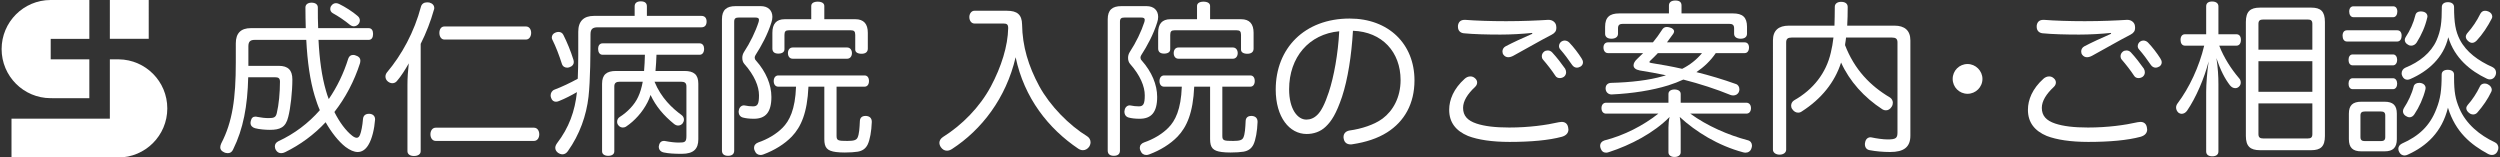
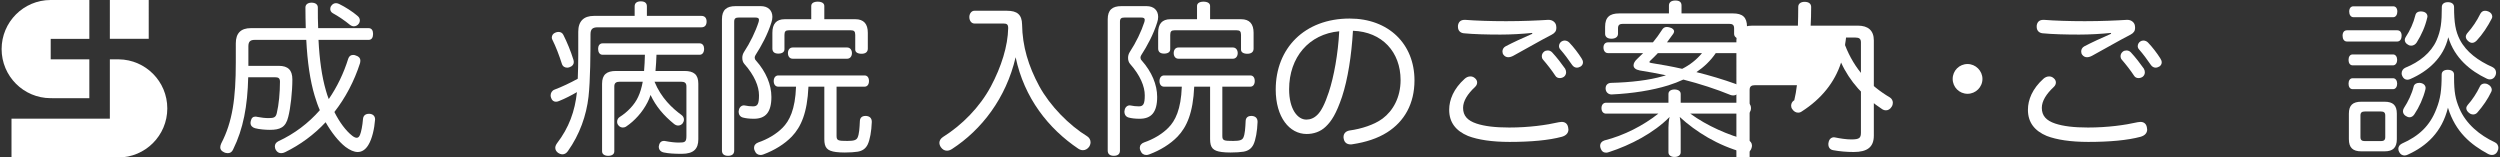
<svg xmlns="http://www.w3.org/2000/svg" version="1.1" id="レイヤー_1" x="0px" y="0px" width="635px" height="40px" viewBox="0 0 635 40" enable-background="new 0 0 635 40" xml:space="preserve">
  <rect x="0" y="0" width="635" height="40" fill="#333333" stroke="none" />
  <g>
    <g>
      <path fill="#FFFFFF" d="M80.899,10.128c0.253,5.041,0.841,9.284,1.891,12.896c0.21,0.714,0.42,1.429,0.714,2.143    c2.101-3.066,3.781-6.511,4.957-10.292c0.21-0.63,0.673-0.924,1.219-0.924c0.252,0,0.504,0.042,0.756,0.168    c0.714,0.21,1.092,0.672,1.092,1.302c0,0.21-0.042,0.42-0.084,0.63c-1.47,4.579-3.696,8.78-6.511,12.392    c1.302,2.604,2.898,4.747,4.495,6.008c0.462,0.377,0.882,0.545,1.176,0.545c0.378,0,0.63-0.252,0.84-0.756    c0.294-0.714,0.631-2.311,0.757-4.032c0.084-0.882,0.672-1.302,1.512-1.302c0.042,0,0.084,0,0.126,0    c0.883,0.041,1.429,0.588,1.429,1.386c0,0.042,0,0.042,0,0.084c-0.168,2.311-0.756,4.915-1.723,6.47    c-0.714,1.176-1.638,1.764-2.688,1.764c-0.924,0-1.975-0.462-3.108-1.303c-1.765-1.386-3.528-3.612-5.041-6.259    c-2.94,3.151-6.427,5.714-10.292,7.604c-0.336,0.168-0.672,0.252-1.008,0.252c-0.504,0-1.008-0.252-1.303-0.756    c-0.21-0.337-0.294-0.673-0.294-0.966c0-0.547,0.294-1.009,0.883-1.303c4.074-1.891,7.646-4.579,10.544-7.897    c-0.505-1.134-0.925-2.353-1.303-3.612c-1.176-3.907-1.849-8.57-2.143-14.241H64.685c-1.134,0-1.596,0.462-1.596,1.638v4.957    h7.729c2.353,0,3.444,1.092,3.444,3.444c0,3.15-0.462,7.31-1.05,9.535c-0.631,2.646-2.059,3.277-4.663,3.277    c-1.093,0-2.73-0.126-3.781-0.42c-0.714-0.211-1.134-0.672-1.134-1.345c0-0.168,0.042-0.378,0.084-0.546    c0.168-0.756,0.588-1.051,1.177-1.051c0.168,0,0.336,0.043,0.546,0.084c0.798,0.168,1.932,0.295,2.772,0.295    c1.428,0,1.848-0.211,2.101-1.303c0.504-2.059,0.798-5.166,0.798-7.939c0-0.882-0.378-1.134-1.261-1.134h-6.805    c-0.168,7.31-1.261,13.148-3.823,18.315c-0.294,0.714-0.798,0.966-1.386,0.966c-0.336,0-0.714-0.084-1.051-0.294    c-0.546-0.252-0.84-0.672-0.84-1.176c0-0.295,0.084-0.631,0.252-1.009c2.856-5.461,3.697-11.468,3.697-20.583V11.01    c0-2.562,1.26-3.864,3.822-3.864h13.946c-0.042-1.681-0.084-3.403-0.084-5.251c0-0.798,0.672-1.218,1.555-1.218    c0.924,0,1.596,0.42,1.596,1.218c0,1.848,0,3.57,0.084,5.251h12.812c0.798,0,1.135,0.63,1.135,1.47    c0,0.882-0.337,1.512-1.135,1.512H80.899z M90.813,4.037c0.42,0.336,0.588,0.756,0.588,1.134c0,0.336-0.126,0.672-0.336,0.924    c-0.294,0.378-0.756,0.588-1.176,0.588c-0.336,0-0.672-0.126-1.009-0.378c-1.26-1.05-2.94-2.185-4.326-2.94    c-0.462-0.252-0.672-0.672-0.672-1.092c0-0.294,0.084-0.588,0.294-0.84c0.294-0.42,0.714-0.63,1.176-0.63    c0.252,0,0.546,0.084,0.798,0.21C87.621,1.727,89.554,2.945,90.813,4.037z" />
-       <path fill="#FFFFFF" d="M103.492,21.512c0-1.68,0.126-3.57,0.336-5.418c-0.924,1.638-1.932,3.235-2.982,4.453    c-0.294,0.378-0.714,0.589-1.176,0.589c-0.378,0-0.756-0.127-1.135-0.42c-0.42-0.336-0.63-0.798-0.63-1.26    c0-0.378,0.126-0.714,0.336-1.008c3.823-4.537,6.974-10.292,8.696-16.803c0.21-0.672,0.756-1.05,1.554-1.05    c0.168,0,0.378,0.042,0.546,0.042c0.799,0.21,1.261,0.714,1.261,1.386c0,0.168,0,0.336-0.084,0.462    c-0.799,2.856-1.975,5.923-3.361,8.654v27.263c0,0.798-0.714,1.218-1.722,1.218c-0.924,0-1.639-0.42-1.639-1.218V21.512z     M110.676,35.795c-0.84,0-1.345-0.756-1.345-1.68c0-0.925,0.505-1.682,1.345-1.682h24.952c0.841,0,1.345,0.757,1.345,1.682    c0,0.924-0.504,1.68-1.345,1.68H110.676z M112.86,10.044c-0.799,0-1.261-0.798-1.261-1.681c0-0.924,0.462-1.638,1.261-1.638    h20.751c0.799,0,1.303,0.714,1.303,1.638c0,0.882-0.504,1.681-1.303,1.681H112.86z" />
      <path fill="#FFFFFF" d="M178.174,4.037c0.883,0,1.303,0.588,1.303,1.428c0,0.882-0.42,1.47-1.303,1.47h-26.338    c-1.387,0-1.849,0.504-1.849,1.807c0,4.873-0.042,11.678-0.504,15.837c-0.546,4.747-2.227,9.577-5.251,13.82    c-0.378,0.546-0.883,0.798-1.345,0.798c-0.378,0-0.756-0.126-1.134-0.378c-0.42-0.294-0.714-0.756-0.714-1.261    c0-0.336,0.126-0.713,0.42-1.134c3.066-3.991,4.578-8.191,5.083-13.022c-1.387,0.799-2.982,1.639-4.579,2.269    c-0.294,0.126-0.546,0.168-0.756,0.168c-0.589,0-1.009-0.336-1.219-0.966c-0.084-0.21-0.126-0.42-0.126-0.631    c0-0.629,0.336-1.218,0.967-1.47c1.806-0.672,4.032-1.722,5.923-2.772c0.168-3.697,0.126-8.275,0.126-11.93    c0-2.688,1.386-4.033,3.99-4.033h10.334V1.601c0-0.84,0.588-1.26,1.555-1.26c1.008,0,1.554,0.42,1.554,1.26v2.437H178.174z     M141.88,8.112c0.546,0,0.966,0.252,1.218,0.756c0.925,1.848,1.849,4.033,2.562,6.343c0.042,0.21,0.084,0.378,0.084,0.546    c0,0.588-0.336,1.05-1.05,1.302c-0.21,0.084-0.42,0.126-0.63,0.126c-0.589,0-1.135-0.294-1.345-0.966    c-0.714-2.226-1.512-4.327-2.437-6.175c-0.084-0.168-0.126-0.336-0.126-0.504c0-0.546,0.336-1.05,0.925-1.26    C141.334,8.154,141.628,8.112,141.88,8.112z M166.244,20.756c1.681,4.117,4.537,6.763,6.848,8.443    c0.42,0.295,0.63,0.715,0.63,1.177c0,0.336-0.126,0.672-0.336,0.966c-0.294,0.336-0.673,0.547-1.135,0.547    c-0.336,0-0.672-0.127-1.008-0.379c-2.688-2.184-4.621-4.453-6.007-7.393c-0.21,0.672-0.463,1.302-0.757,1.848    c-1.26,2.521-3.36,4.789-5.377,6.133c-0.294,0.211-0.588,0.295-0.882,0.295c-0.42,0-0.84-0.168-1.134-0.547    c-0.253-0.293-0.337-0.588-0.337-0.924c0-0.504,0.253-0.966,0.673-1.219c1.932-1.218,3.78-3.107,4.662-5.082    c0.505-1.051,0.883-2.311,1.177-3.865h-5.839c-0.883,0-1.387,0.294-1.387,1.176v16.509c0,0.756-0.63,1.135-1.554,1.135    c-0.883,0-1.555-0.379-1.555-1.135V21.26c0-2.31,1.176-3.234,3.528-3.234h7.142c0.126-1.386,0.168-2.73,0.21-4.117h-10.754    c-0.756,0-1.134-0.672-1.134-1.513c0-0.756,0.378-1.386,1.134-1.386h24.658c0.757,0,1.135,0.63,1.135,1.386    c0,0.84-0.378,1.513-1.135,1.513h-10.964c-0.042,1.386-0.126,2.73-0.252,4.117h7.352c2.395,0,3.528,0.924,3.528,3.234v14.115    c0,2.436-1.176,3.696-4.2,3.696c-1.933,0-3.319-0.084-4.537-0.336c-0.882-0.168-1.303-0.757-1.303-1.429    c0-0.125,0-0.209,0.042-0.293c0.126-0.799,0.589-1.219,1.261-1.219c0.126,0,0.252,0,0.378,0.042    c1.26,0.252,2.479,0.378,3.402,0.378c1.555,0,1.933-0.126,1.933-1.68V21.933c0-0.882-0.462-1.176-1.345-1.176H166.244z" />
      <path fill="#FFFFFF" d="M183.376,4.877c0-2.353,1.176-3.319,3.444-3.319h6.427c1.849,0,2.94,1.092,2.94,2.73    c0,0.462-0.084,0.924-0.252,1.428c-0.966,3.067-2.521,5.923-4.032,8.276c-0.126,0.21-0.21,0.42-0.21,0.63    c0,0.252,0.084,0.504,0.294,0.714c2.604,2.94,3.948,6.174,3.948,9.284c0,3.948-1.512,5.545-4.452,5.545    c-1.177,0-2.101-0.126-2.73-0.295c-0.715-0.168-1.135-0.713-1.135-1.512c0-0.084,0-0.21,0.042-0.294    c0.084-0.798,0.673-1.302,1.303-1.302c0.084,0,0.168,0,0.294,0.041c0.588,0.127,1.302,0.211,2.017,0.211    c1.176,0,1.512-0.631,1.512-2.814c0-2.227-1.134-5.042-3.738-7.982c-0.336-0.378-0.504-0.924-0.504-1.512    c0-0.504,0.126-1.008,0.42-1.47c1.596-2.437,2.94-5.209,3.738-7.688c0.042-0.21,0.084-0.378,0.084-0.504    c0-0.42-0.294-0.588-0.924-0.588h-4.201c-0.798,0-1.176,0.21-1.176,1.05v32.766c0,0.882-0.588,1.303-1.555,1.303    c-0.966,0-1.554-0.421-1.554-1.303V4.877z M197.7,22.017c-0.756,0-1.176-0.589-1.176-1.428c0-0.798,0.42-1.429,1.176-1.429h21.886    c0.756,0,1.135,0.588,1.135,1.429c0,0.798-0.379,1.428-1.135,1.428h-7.099v12.519c0,1.176,0.42,1.26,2.772,1.26    c1.722,0,2.268-0.252,2.562-0.84c0.42-0.883,0.504-2.438,0.588-4.243c0.042-0.841,0.588-1.261,1.386-1.261    c0.084,0,0.168,0,0.252,0c0.883,0.084,1.387,0.589,1.387,1.471c0,0.042,0,0.042,0,0.084c-0.084,2.311-0.462,4.495-1.051,5.713    c-0.504,1.008-1.302,1.597-2.52,1.807c-0.715,0.126-2.017,0.21-3.277,0.21c-0.84,0-1.68-0.042-2.269-0.126    c-2.184-0.294-2.94-1.051-2.94-3.276V22.017h-4.032c-0.294,6.679-1.891,10.208-4.201,12.644c-1.89,1.975-4.494,3.529-7.183,4.537    c-0.294,0.126-0.547,0.168-0.799,0.168c-0.63,0-1.176-0.336-1.47-1.092c-0.126-0.252-0.168-0.504-0.168-0.715    c0-0.629,0.378-1.134,1.092-1.386c2.311-0.798,4.495-2.058,6.133-3.696c1.765-1.765,3.235-4.621,3.445-10.46H197.7z     M217.233,4.877c2.185,0,3.192,1.218,3.192,3.444v4.033c0,0.924-0.672,1.302-1.596,1.302c-0.966,0-1.597-0.378-1.597-1.05V8.868    c0-0.882-0.294-1.176-1.092-1.176h-15.795c-0.798,0-1.092,0.294-1.092,1.176v3.655c0,0.714-0.631,1.092-1.555,1.092    s-1.513-0.378-1.513-1.302V8.322c0-2.226,0.967-3.444,3.151-3.444h6.721V1.517c0-0.714,0.672-1.092,1.639-1.092    c1.008,0,1.68,0.378,1.68,1.092v3.361H217.233z M201.354,14.917c-0.798,0-1.218-0.63-1.218-1.428c0-0.798,0.42-1.428,1.218-1.428    h13.821c0.756,0,1.218,0.63,1.218,1.428c0,0.798-0.462,1.428-1.218,1.428H201.354z" />
      <path fill="#FFFFFF" d="M247.469,5.97c-0.714,0-1.26-0.714-1.26-1.639c0-0.84,0.546-1.596,1.26-1.596h8.317    c2.562,0,3.781,0.966,3.823,3.487c0.084,5.545,1.596,10.544,4.368,15.669c2.73,4.998,7.562,9.914,12.225,12.77    c0.504,0.336,0.798,0.883,0.798,1.471c0,0.378-0.126,0.799-0.378,1.176c-0.42,0.547-0.966,0.841-1.555,0.841    c-0.378,0-0.798-0.126-1.176-0.378c-7.562-5.083-13.736-12.854-15.921-23.23c-2.437,10.418-8.653,18.441-16.173,23.314    c-0.462,0.294-0.882,0.42-1.26,0.42c-0.631,0-1.135-0.295-1.555-0.883c-0.252-0.377-0.378-0.756-0.378-1.134    c0-0.546,0.336-1.093,0.924-1.47c4.831-3.025,9.326-7.562,12.141-12.812c2.688-5.041,4.326-10.292,4.41-14.829    c0-0.966-0.336-1.176-1.302-1.176H247.469z" />
      <path fill="#FFFFFF" d="M281.361,4.877c0-2.353,1.177-3.319,3.444-3.319h6.428c1.849,0,2.94,1.092,2.94,2.73    c0,0.462-0.084,0.924-0.252,1.428c-0.966,3.067-2.521,5.923-4.033,8.276c-0.126,0.21-0.21,0.42-0.21,0.63    c0,0.252,0.084,0.504,0.294,0.714c2.604,2.94,3.949,6.174,3.949,9.284c0,3.948-1.513,5.545-4.453,5.545    c-1.176,0-2.101-0.126-2.73-0.295c-0.714-0.168-1.134-0.713-1.134-1.512c0-0.084,0-0.21,0.042-0.294    c0.084-0.798,0.672-1.302,1.302-1.302c0.084,0,0.168,0,0.294,0.041c0.589,0.127,1.303,0.211,2.017,0.211    c1.177,0,1.513-0.631,1.513-2.814c0-2.227-1.135-5.042-3.739-7.982c-0.336-0.378-0.504-0.924-0.504-1.512    c0-0.504,0.126-1.008,0.42-1.47c1.597-2.437,2.94-5.209,3.739-7.688c0.042-0.21,0.084-0.378,0.084-0.504    c0-0.42-0.294-0.588-0.925-0.588h-4.2c-0.798,0-1.177,0.21-1.177,1.05v32.766c0,0.882-0.588,1.303-1.554,1.303    c-0.967,0-1.555-0.421-1.555-1.303V4.877z M295.687,22.017c-0.757,0-1.177-0.589-1.177-1.428c0-0.798,0.42-1.429,1.177-1.429    h21.886c0.756,0,1.134,0.588,1.134,1.429c0,0.798-0.378,1.428-1.134,1.428h-7.1v12.519c0,1.176,0.42,1.26,2.772,1.26    c1.722,0,2.269-0.252,2.562-0.84c0.42-0.883,0.504-2.438,0.588-4.243c0.042-0.841,0.588-1.261,1.386-1.261    c0.084,0,0.168,0,0.252,0c0.883,0.084,1.387,0.589,1.387,1.471c0,0.042,0,0.042,0,0.084c-0.084,2.311-0.462,4.495-1.051,5.713    c-0.504,1.008-1.302,1.597-2.52,1.807c-0.715,0.126-2.017,0.21-3.277,0.21c-0.84,0-1.68-0.042-2.268-0.126    c-2.185-0.294-2.94-1.051-2.94-3.276V22.017h-4.033c-0.294,6.679-1.89,10.208-4.2,12.644c-1.891,1.975-4.495,3.529-7.184,4.537    c-0.294,0.126-0.546,0.168-0.798,0.168c-0.63,0-1.177-0.336-1.471-1.092c-0.126-0.252-0.168-0.504-0.168-0.715    c0-0.629,0.378-1.134,1.093-1.386c2.311-0.798,4.494-2.058,6.133-3.696c1.765-1.765,3.234-4.621,3.444-10.46H295.687z     M315.219,4.877c2.186,0,3.193,1.218,3.193,3.444v4.033c0,0.924-0.672,1.302-1.597,1.302c-0.966,0-1.597-0.378-1.597-1.05V8.868    c0-0.882-0.293-1.176-1.092-1.176h-15.794c-0.799,0-1.093,0.294-1.093,1.176v3.655c0,0.714-0.63,1.092-1.554,1.092    c-0.925,0-1.513-0.378-1.513-1.302V8.322c0-2.226,0.966-3.444,3.15-3.444h6.722V1.517c0-0.714,0.672-1.092,1.638-1.092    c1.009,0,1.681,0.378,1.681,1.092v3.361H315.219z M299.341,14.917c-0.798,0-1.219-0.63-1.219-1.428    c0-0.798,0.421-1.428,1.219-1.428h13.82c0.756,0,1.218,0.63,1.218,1.428c0,0.798-0.462,1.428-1.218,1.428H299.341z" />
      <path fill="#FFFFFF" d="M340.879,24.579c-1.471,4.327-2.689,6.217-4.159,7.603c-1.345,1.303-3.108,1.85-4.831,1.85    c-4.369,0-7.855-4.244-7.855-11.301c0-10.46,7.31-18.021,18.777-18.021c9.914,0,16.467,6.469,16.467,15.71    c0,5.924-2.562,10.418-6.931,13.19c-2.437,1.554-5.462,2.521-8.821,3.024c-0.168,0.042-0.336,0.042-0.463,0.042    c-0.882,0-1.596-0.42-1.764-1.47c-0.043-0.127-0.043-0.295-0.043-0.42c0-0.841,0.547-1.471,1.513-1.639    c3.067-0.42,6.302-1.471,8.401-3.024c2.646-1.975,4.579-5.377,4.579-9.788c0-7.099-4.663-12.266-12.099-12.518    C343.273,14.203,342.349,20.084,340.879,24.579z M327.436,22.688c0,5.041,2.143,7.688,4.369,7.688    c0.967,0,1.933-0.336,2.814-1.218c0.924-0.883,1.891-2.689,2.898-5.756c1.303-3.948,2.353-9.704,2.646-15.458    C332.477,8.658,327.436,14.539,327.436,22.688z" />
      <path fill="#FFFFFF" d="M372.041,20c0.42-0.378,0.924-0.588,1.429-0.588c0.42,0,0.799,0.126,1.135,0.42    c0.42,0.336,0.588,0.714,0.588,1.134c0,0.377-0.168,0.797-0.547,1.134c-1.892,1.765-3.024,3.57-3.024,5.293    c0,2.017,1.133,3.234,3.403,3.991c2.016,0.672,4.705,1.008,8.316,1.008c5.041,0,9.451-0.631,12.604-1.345    c0.252-0.042,0.504-0.084,0.713-0.084c0.883,0,1.471,0.462,1.639,1.345c0.041,0.209,0.084,0.42,0.084,0.588    c0,0.924-0.631,1.555-1.68,1.848c-3.277,0.883-7.855,1.303-13.275,1.303c-4.453,0-8.023-0.546-10.544-1.512    c-3.109-1.303-4.789-3.445-4.789-6.638C368.092,25.335,369.227,22.521,372.041,20z M389.138,8.364    c-2.436,0.252-5.377,0.42-8.023,0.42c-3.402,0-6.846-0.084-9.368-0.336c-0.924-0.126-1.428-0.756-1.428-1.639    c0-0.084,0-0.168,0-0.294c0.126-0.966,0.714-1.47,1.68-1.47c0.084,0,0.168,0,0.211,0c2.647,0.21,6.386,0.336,10.335,0.336    c4.158,0,8.023-0.168,10.627-0.336c0.043,0,0.127,0,0.211,0c0.881,0,1.637,0.546,1.848,1.302c0.041,0.252,0.084,0.504,0.084,0.756    c0,0.714-0.336,1.26-1.135,1.681c-3.107,1.596-6.596,3.654-9.787,5.377c-0.463,0.252-0.924,0.378-1.303,0.378    c-0.461,0-0.883-0.21-1.176-0.588c-0.211-0.252-0.295-0.546-0.295-0.882c0-0.504,0.252-1.008,0.799-1.302    c1.848-0.966,4.201-2.059,6.805-3.192L389.138,8.364z M393.13,12.817c0.377,0,0.756,0.126,1.092,0.462    c1.217,1.302,2.395,2.856,3.318,4.159c0.168,0.294,0.252,0.63,0.252,0.924c0,0.462-0.211,0.882-0.547,1.134    c-0.293,0.21-0.672,0.336-1.049,0.336c-0.463,0-0.883-0.168-1.135-0.588c-0.883-1.344-2.059-2.857-3.15-4.117    c-0.211-0.252-0.295-0.546-0.295-0.84c0-0.462,0.211-0.882,0.588-1.176C392.456,12.901,392.792,12.817,393.13,12.817z     M397.413,10.296c0.42,0,0.84,0.168,1.178,0.504c1.133,1.176,2.309,2.73,3.107,3.991c0.252,0.378,0.379,0.714,0.379,1.05    c0,0.42-0.211,0.798-0.588,1.05c-0.295,0.168-0.631,0.294-0.967,0.294c-0.42,0-0.883-0.21-1.219-0.714    c-0.881-1.302-1.975-2.772-2.939-3.864c-0.252-0.252-0.379-0.588-0.379-0.882c0-0.462,0.252-0.924,0.631-1.176    C396.868,10.38,397.12,10.296,397.413,10.296z" />
      <path fill="#FFFFFF" d="M407.95,28.863c-0.715,0-1.176-0.546-1.176-1.386c0-0.841,0.461-1.386,1.176-1.386h15.836v-2.227    c0-0.715,0.631-1.135,1.514-1.135c0.965,0,1.596,0.42,1.596,1.135v2.227h16.678c0.713,0,1.176,0.545,1.176,1.386    c0,0.84-0.463,1.386-1.176,1.386h-14.242c4.244,3.109,9.662,5.461,14.619,6.764c0.672,0.168,1.051,0.714,1.051,1.344    c0,0.211-0.043,0.463-0.127,0.672c-0.209,0.757-0.84,1.135-1.512,1.135c-0.209,0-0.379-0.042-0.588-0.084    c-6.428-1.723-12.014-5.209-16.131-8.99c0.168,0.757,0.252,1.682,0.252,2.605v6.385c0,0.715-0.631,1.176-1.596,1.176    c-0.883,0-1.514-0.461-1.514-1.176v-6.301c0-0.883,0.084-1.807,0.295-2.689c-3.949,4.033-9.871,7.143-15.459,8.948    c-0.252,0.084-0.461,0.126-0.672,0.126c-0.631,0-1.135-0.336-1.387-1.092c-0.084-0.211-0.125-0.463-0.125-0.631    c0-0.672,0.42-1.176,1.092-1.386c4.998-1.261,9.871-3.78,13.693-6.806H407.95z M435.802,13.489    c-1.303,1.933-2.982,3.529-4.916,4.831c3.402,0.84,6.764,1.848,10.041,3.024c0.545,0.168,0.881,0.715,0.881,1.345    c0,0.21-0.041,0.42-0.125,0.63c-0.252,0.631-0.84,0.924-1.43,0.924c-0.252,0-0.461-0.041-0.713-0.125    c-3.697-1.513-7.73-2.814-11.973-3.907c-1.176,0.546-2.479,1.05-3.822,1.47c-4.074,1.261-9.031,2.059-14.408,2.311    c-0.799,0-1.471-0.545-1.514-1.47c0-0.042,0-0.042,0-0.084c0-0.882,0.59-1.345,1.346-1.386c5.082-0.126,9.703-0.673,13.316-1.723    c0.209-0.084,0.461-0.126,0.672-0.21c-2.227-0.462-4.496-0.882-6.637-1.218c-1.094-0.21-1.598-0.672-1.598-1.302    c0-0.504,0.295-1.05,0.883-1.597c0.504-0.462,1.008-0.966,1.555-1.512h-8.947c-0.715,0-1.135-0.63-1.135-1.428    c0-0.756,0.42-1.302,1.135-1.302h11.426c0.84-1.008,1.596-2.058,2.184-2.982c0.379-0.672,0.756-0.924,1.344-0.924    c0.211,0,0.463,0.042,0.756,0.126c0.674,0.168,1.094,0.546,1.094,1.008c0,0.168-0.084,0.378-0.211,0.588    c-0.504,0.714-1.051,1.428-1.596,2.184h19.744c0.713,0,1.092,0.546,1.092,1.302c0,0.798-0.379,1.428-1.092,1.428H435.802z     M440.169,3.407c2.438,0,3.572,0.966,3.572,3.402v1.765c0,0.84-0.674,1.26-1.598,1.26c-0.965,0-1.68-0.42-1.68-1.26V7.188    c0-0.882-0.42-1.134-1.303-1.134h-26.885c-0.881,0-1.301,0.252-1.301,1.134v1.386c0,0.84-0.715,1.26-1.682,1.26    c-0.924,0-1.596-0.42-1.596-1.26V6.81c0-2.437,1.176-3.402,3.57-3.402h12.645V1.391c0-0.798,0.588-1.26,1.639-1.26    c1.092,0,1.555,0.462,1.555,1.26v2.017H440.169z M421.099,13.489c-0.631,0.672-1.26,1.302-1.848,1.849    c-0.211,0.168-0.295,0.294-0.295,0.42s0.168,0.21,0.504,0.252c2.395,0.378,5.252,0.882,7.814,1.47    c1.932-0.966,3.654-2.311,5.039-3.991H421.099z" />
-       <path fill="#FFFFFF" d="M468.896,9.54c-0.043,0.504-0.127,1.008-0.211,1.512c0,0.126-0.041,0.294-0.041,0.42    c2.395,6.175,6.344,10.291,11.385,13.274c0.461,0.294,0.756,0.798,0.756,1.345c0,0.336-0.084,0.672-0.295,1.008    c-0.377,0.63-0.924,0.924-1.471,0.924c-0.336,0-0.629-0.084-0.881-0.252c-4.664-3.024-8.359-7.141-10.502-11.888    c-1.598,4.999-5,9.242-9.998,12.434c-0.295,0.21-0.588,0.294-0.924,0.294c-0.547,0-1.092-0.294-1.471-0.882    c-0.211-0.252-0.295-0.589-0.295-0.882c0-0.588,0.295-1.093,0.799-1.387c4.83-2.73,8.107-6.931,9.283-12.098    c0.295-1.176,0.504-2.437,0.672-3.823h-10.627c-0.924,0-1.387,0.294-1.387,1.218v27.263c0,0.756-0.713,1.26-1.68,1.26    c-0.924,0-1.68-0.504-1.68-1.26V10.254c0-2.521,1.428-3.739,4.031-3.739h11.594c0.043-1.428,0.084-3.024,0.084-4.789    c0-0.798,0.674-1.26,1.598-1.26c1.049,0,1.68,0.462,1.68,1.302c0,1.722-0.041,3.318-0.125,4.747h12.014    c2.562,0,4.031,1.218,4.031,3.739v24.197c0,2.898-1.637,4.158-5.123,4.158c-1.807,0-3.656-0.168-5.209-0.462    c-0.758-0.126-1.219-0.673-1.219-1.513c0-0.126,0-0.252,0.041-0.378c0.127-0.924,0.715-1.386,1.387-1.386    c0.084,0,0.168,0,0.295,0.041c1.176,0.252,2.855,0.505,4.074,0.505c2.143,0,2.479-0.378,2.479-1.807V10.758    c0-0.924-0.463-1.218-1.387-1.218H468.896z" />
+       <path fill="#FFFFFF" d="M468.896,9.54c-0.043,0.504-0.127,1.008-0.211,1.512c0,0.126-0.041,0.294-0.041,0.42    c2.395,6.175,6.344,10.291,11.385,13.274c0.461,0.294,0.756,0.798,0.756,1.345c0,0.336-0.084,0.672-0.295,1.008    c-0.377,0.63-0.924,0.924-1.471,0.924c-0.336,0-0.629-0.084-0.881-0.252c-4.664-3.024-8.359-7.141-10.502-11.888    c-1.598,4.999-5,9.242-9.998,12.434c-0.295,0.21-0.588,0.294-0.924,0.294c-0.547,0-1.092-0.294-1.471-0.882    c-0.211-0.252-0.295-0.589-0.295-0.882c0-0.588,0.295-1.093,0.799-1.387c0.295-1.176,0.504-2.437,0.672-3.823h-10.627c-0.924,0-1.387,0.294-1.387,1.218v27.263c0,0.756-0.713,1.26-1.68,1.26    c-0.924,0-1.68-0.504-1.68-1.26V10.254c0-2.521,1.428-3.739,4.031-3.739h11.594c0.043-1.428,0.084-3.024,0.084-4.789    c0-0.798,0.674-1.26,1.598-1.26c1.049,0,1.68,0.462,1.68,1.302c0,1.722-0.041,3.318-0.125,4.747h12.014    c2.562,0,4.031,1.218,4.031,3.739v24.197c0,2.898-1.637,4.158-5.123,4.158c-1.807,0-3.656-0.168-5.209-0.462    c-0.758-0.126-1.219-0.673-1.219-1.513c0-0.126,0-0.252,0.041-0.378c0.127-0.924,0.715-1.386,1.387-1.386    c0.084,0,0.168,0,0.295,0.041c1.176,0.252,2.855,0.505,4.074,0.505c2.143,0,2.479-0.378,2.479-1.807V10.758    c0-0.924-0.463-1.218-1.387-1.218H468.896z" />
      <path fill="#FFFFFF" d="M503.542,20.042c0,2.101-1.723,3.78-3.781,3.78c-2.1,0-3.781-1.68-3.781-3.78    c0-2.1,1.682-3.781,3.781-3.781C501.819,16.261,503.542,17.984,503.542,20.042z" />
      <path fill="#FFFFFF" d="M519.04,20c0.422-0.378,0.926-0.588,1.43-0.588c0.42,0,0.797,0.126,1.133,0.42    c0.422,0.336,0.59,0.714,0.59,1.134c0,0.377-0.168,0.797-0.547,1.134c-1.891,1.765-3.025,3.57-3.025,5.293    c0,2.017,1.135,3.234,3.404,3.991c2.016,0.672,4.703,1.008,8.316,1.008c5.041,0,9.451-0.631,12.602-1.345    c0.252-0.042,0.506-0.084,0.715-0.084c0.883,0,1.471,0.462,1.639,1.345c0.041,0.209,0.084,0.42,0.084,0.588    c0,0.924-0.631,1.555-1.68,1.848c-3.277,0.883-7.855,1.303-13.275,1.303c-4.453,0-8.023-0.546-10.543-1.512    c-3.109-1.303-4.789-3.445-4.789-6.638C515.093,25.335,516.226,22.521,519.04,20z M536.138,8.364    c-2.436,0.252-5.377,0.42-8.023,0.42c-3.402,0-6.848-0.084-9.367-0.336c-0.924-0.126-1.428-0.756-1.428-1.639    c0-0.084,0-0.168,0-0.294c0.125-0.966,0.713-1.47,1.68-1.47c0.084,0,0.168,0,0.211,0c2.645,0.21,6.385,0.336,10.332,0.336    c4.16,0,8.023-0.168,10.629-0.336c0.041,0,0.125,0,0.209,0c0.883,0,1.639,0.546,1.85,1.302c0.041,0.252,0.084,0.504,0.084,0.756    c0,0.714-0.336,1.26-1.135,1.681c-3.107,1.596-6.596,3.654-9.787,5.377c-0.463,0.252-0.924,0.378-1.303,0.378    c-0.463,0-0.883-0.21-1.176-0.588c-0.211-0.252-0.295-0.546-0.295-0.882c0-0.504,0.252-1.008,0.799-1.302    c1.848-0.966,4.201-2.059,6.805-3.192L536.138,8.364z M540.128,12.817c0.379,0,0.758,0.126,1.094,0.462    c1.217,1.302,2.395,2.856,3.318,4.159c0.168,0.294,0.252,0.63,0.252,0.924c0,0.462-0.211,0.882-0.547,1.134    c-0.293,0.21-0.672,0.336-1.051,0.336c-0.461,0-0.881-0.168-1.133-0.588c-0.883-1.344-2.059-2.857-3.15-4.117    c-0.211-0.252-0.295-0.546-0.295-0.84c0-0.462,0.211-0.882,0.588-1.176C539.456,12.901,539.792,12.817,540.128,12.817z     M544.413,10.296c0.42,0,0.84,0.168,1.176,0.504c1.135,1.176,2.311,2.73,3.109,3.991c0.252,0.378,0.379,0.714,0.379,1.05    c0,0.42-0.211,0.798-0.59,1.05c-0.293,0.168-0.629,0.294-0.965,0.294c-0.42,0-0.883-0.21-1.219-0.714    c-0.883-1.302-1.975-2.772-2.941-3.864c-0.252-0.252-0.377-0.588-0.377-0.882c0-0.462,0.252-0.924,0.631-1.176    C543.868,10.38,544.12,10.296,544.413,10.296z" />
-       <path fill="#FFFFFF" d="M568.056,8.7c0.756,0,1.135,0.588,1.135,1.428c0,0.84-0.379,1.47-1.135,1.47h-4.369    c1.178,3.066,3.068,5.965,5.041,8.275c0.295,0.294,0.42,0.714,0.42,1.092c0,0.377-0.125,0.756-0.461,1.05    c-0.252,0.252-0.588,0.378-0.924,0.378c-0.504,0-0.967-0.252-1.346-0.715c-1.301-1.68-2.436-3.864-3.443-6.931    c0.377,2.479,0.504,4.621,0.504,6.638v17.097c0,0.798-0.588,1.218-1.555,1.218s-1.555-0.42-1.555-1.218V23.361    c0-2.018,0.252-5.251,0.631-7.772c-1.092,4.243-3.193,9.2-5.504,12.56c-0.377,0.505-0.881,0.757-1.344,0.757    c-0.293,0-0.629-0.127-0.881-0.337c-0.338-0.336-0.547-0.798-0.547-1.26c0-0.337,0.125-0.714,0.377-1.05    c2.984-3.949,5.504-9.326,6.764-14.661h-4.873c-0.756,0-1.133-0.63-1.133-1.47c0-0.84,0.377-1.428,1.133-1.428h5.377v-7.1    c0-0.798,0.547-1.218,1.514-1.218c0.924,0,1.596,0.42,1.596,1.218v7.1H568.056z M570.45,5.591c0-2.688,1.135-3.654,3.57-3.654    h13.064c2.395,0,3.445,0.966,3.445,3.654v28.944c0,2.646-1.051,3.612-3.445,3.612h-13.064c-2.436,0-3.57-0.966-3.57-3.612V5.591z     M587.337,6.054c0-0.84-0.377-1.092-1.133-1.092h-11.385c-0.756,0-1.176,0.252-1.176,1.092v6.553h13.693V6.054z M573.644,15.547    v7.771h13.693v-7.771H573.644z M573.644,26.26v7.812c0,0.84,0.42,1.092,1.176,1.092h11.385c0.756,0,1.133-0.252,1.133-1.092V26.26    H573.644z" />
      <path fill="#FFFFFF" d="M608.88,7.692c0.756,0,1.135,0.546,1.135,1.386c0,0.798-0.379,1.47-1.135,1.47h-12.729    c-0.756,0-1.135-0.63-1.135-1.47s0.379-1.386,1.135-1.386H608.88z M597.579,16.598c-0.713,0-1.049-0.63-1.049-1.386    c0-0.756,0.336-1.386,1.049-1.386h10.25c0.672,0,1.051,0.63,1.051,1.386c0,0.714-0.379,1.386-1.051,1.386H597.579z     M597.579,22.646c-0.713,0-1.049-0.63-1.049-1.387c0-0.756,0.336-1.386,1.049-1.386h10.25c0.672,0,1.051,0.63,1.051,1.386    c0,0.757-0.379,1.387-1.051,1.387H597.579z M608.796,35.333c0,2.185-1.008,3.108-3.109,3.108h-5.922    c-2.143,0-3.15-0.924-3.15-3.108v-6.47c0-2.143,1.008-3.024,3.15-3.024h5.922c2.102,0,3.109,0.882,3.109,3.024V35.333z     M597.79,4.373c-0.715,0-1.092-0.672-1.092-1.428c0-0.798,0.377-1.344,1.092-1.344h10.082c0.672,0,1.051,0.546,1.051,1.344    c0,0.756-0.379,1.428-1.051,1.428H597.79z M604.763,35.837c0.715,0,1.092-0.252,1.092-1.009v-5.502    c0-0.757-0.377-1.009-1.092-1.009h-4.074c-0.756,0-1.135,0.252-1.135,1.009v5.502c0,0.757,0.379,1.009,1.135,1.009H604.763z     M611.569,39.281c-0.252,0.127-0.547,0.211-0.799,0.211c-0.547,0-1.051-0.253-1.387-0.883c-0.125-0.252-0.209-0.546-0.209-0.799    c0-0.588,0.336-1.049,0.924-1.344c4.285-1.891,7.1-4.494,8.736-8.779c1.051-2.646,1.346-4.747,1.346-8.738    c0-0.798,0.588-1.218,1.553-1.218c0.926,0,1.598,0.42,1.598,1.218c0,0.252,0,0.504,0,0.714c0,3.697,0.336,5.503,1.344,7.855    c1.68,3.99,5.209,6.848,8.99,8.611c0.588,0.252,0.924,0.799,0.924,1.428c0,0.295-0.084,0.589-0.252,0.925    c-0.295,0.588-0.799,0.882-1.387,0.882c-0.336,0-0.631-0.084-0.967-0.252c-4.41-2.395-8.275-5.545-10.207-11.762    C620.265,33.568,616.315,37.139,611.569,39.281z M612.282,20.042c-0.252,0.126-0.545,0.21-0.797,0.21    c-0.547,0-1.01-0.294-1.303-0.924c-0.127-0.252-0.168-0.504-0.168-0.714c0-0.63,0.377-1.176,0.965-1.428    c3.529-1.428,6.512-3.781,7.898-6.931c1.092-2.521,1.344-4.537,1.344-8.485c0-0.756,0.588-1.218,1.555-1.218    c0.924,0,1.555,0.462,1.555,1.218c0,4.033,0.377,6.175,1.471,8.317c1.637,3.15,4.662,5.335,8.316,6.973    c0.547,0.252,0.883,0.798,0.883,1.386c0,0.252-0.043,0.504-0.168,0.756c-0.295,0.672-0.84,0.966-1.387,0.966    c-0.252,0-0.504-0.042-0.756-0.168c-4.201-1.974-8.234-5.251-9.83-10.544C620.685,14.665,616.694,18.11,612.282,20.042z     M616.104,22.353c0,0.126,0,0.21-0.041,0.336c-0.547,2.227-1.596,4.536-2.814,6.343c-0.336,0.504-0.756,0.756-1.219,0.756    c-0.336,0-0.629-0.125-0.967-0.336c-0.461-0.293-0.713-0.713-0.713-1.218c0-0.252,0.084-0.504,0.252-0.798    c1.051-1.597,2.016-3.613,2.479-5.503c0.125-0.546,0.672-0.882,1.344-0.882c0.168,0,0.336,0,0.504,0.041    C615.685,21.26,616.104,21.764,616.104,22.353z M616.567,4.163c0,0.084,0,0.21-0.043,0.294c-0.504,2.226-1.428,4.327-2.688,6.343    c-0.336,0.504-0.84,0.798-1.387,0.798c-0.252,0-0.504-0.042-0.756-0.21c-0.588-0.294-0.883-0.756-0.883-1.26    c0-0.21,0.084-0.462,0.211-0.672c1.135-1.722,2.016-3.654,2.479-5.587c0.168-0.672,0.672-0.966,1.344-0.966    c0.168,0,0.336,0,0.504,0.042C616.147,3.071,616.567,3.575,616.567,4.163z M633.034,4.205c0,0.168-0.041,0.336-0.125,0.504    c-1.01,1.974-2.354,4.033-3.824,5.587c-0.336,0.336-0.713,0.588-1.176,0.588c-0.336,0-0.715-0.168-1.051-0.504    c-0.336-0.294-0.545-0.672-0.545-1.05c0-0.336,0.168-0.672,0.504-1.05c1.135-1.26,2.311-2.982,3.191-4.789    c0.295-0.504,0.674-0.756,1.178-0.756c0.252,0,0.545,0.042,0.84,0.168C632.655,3.155,633.034,3.659,633.034,4.205z     M632.909,22.772c0,0.21-0.043,0.378-0.127,0.546c-0.924,1.933-2.1,3.613-3.486,5.209c-0.295,0.379-0.715,0.547-1.092,0.547    c-0.379,0-0.756-0.127-1.094-0.42c-0.42-0.337-0.672-0.757-0.672-1.177c0-0.253,0.127-0.546,0.336-0.798    c1.178-1.303,2.311-3.025,3.109-4.705c0.211-0.504,0.672-0.756,1.219-0.756c0.252,0,0.504,0.041,0.756,0.168    C632.487,21.68,632.909,22.227,632.909,22.772z" />
    </g>
    <g>
      <path fill="#FFFFFF" d="M37.776,9.862h-9.874V5.307V0h9.874V9.862z M12.851,24.935h0.061c0.081-0.006,0.166-0.006,0.245-0.006    c-0.002,0-0.002,0-0.002,0.006h9.536v-1.525v-8.336h-9.812V9.866h9.812v-4.56V0h-9.853l0,0C5.974,0.023,0.411,5.594,0.411,12.465    C0.411,19.346,5.979,24.919,12.851,24.935z M30.171,15.073h-2.269v8.336v6.733H25.2h-2.51h-9.536l0,0H2.92V40h26.492v-0.008    C29.617,39.998,29.824,40,30.027,40c6.888,0,12.468-5.577,12.468-12.467C42.495,20.696,36.992,15.151,30.171,15.073z" />
    </g>
  </g>
-   <rect id="_x3C_スライス_x3E__1_" fill="none" width="635" height="40" />
</svg>